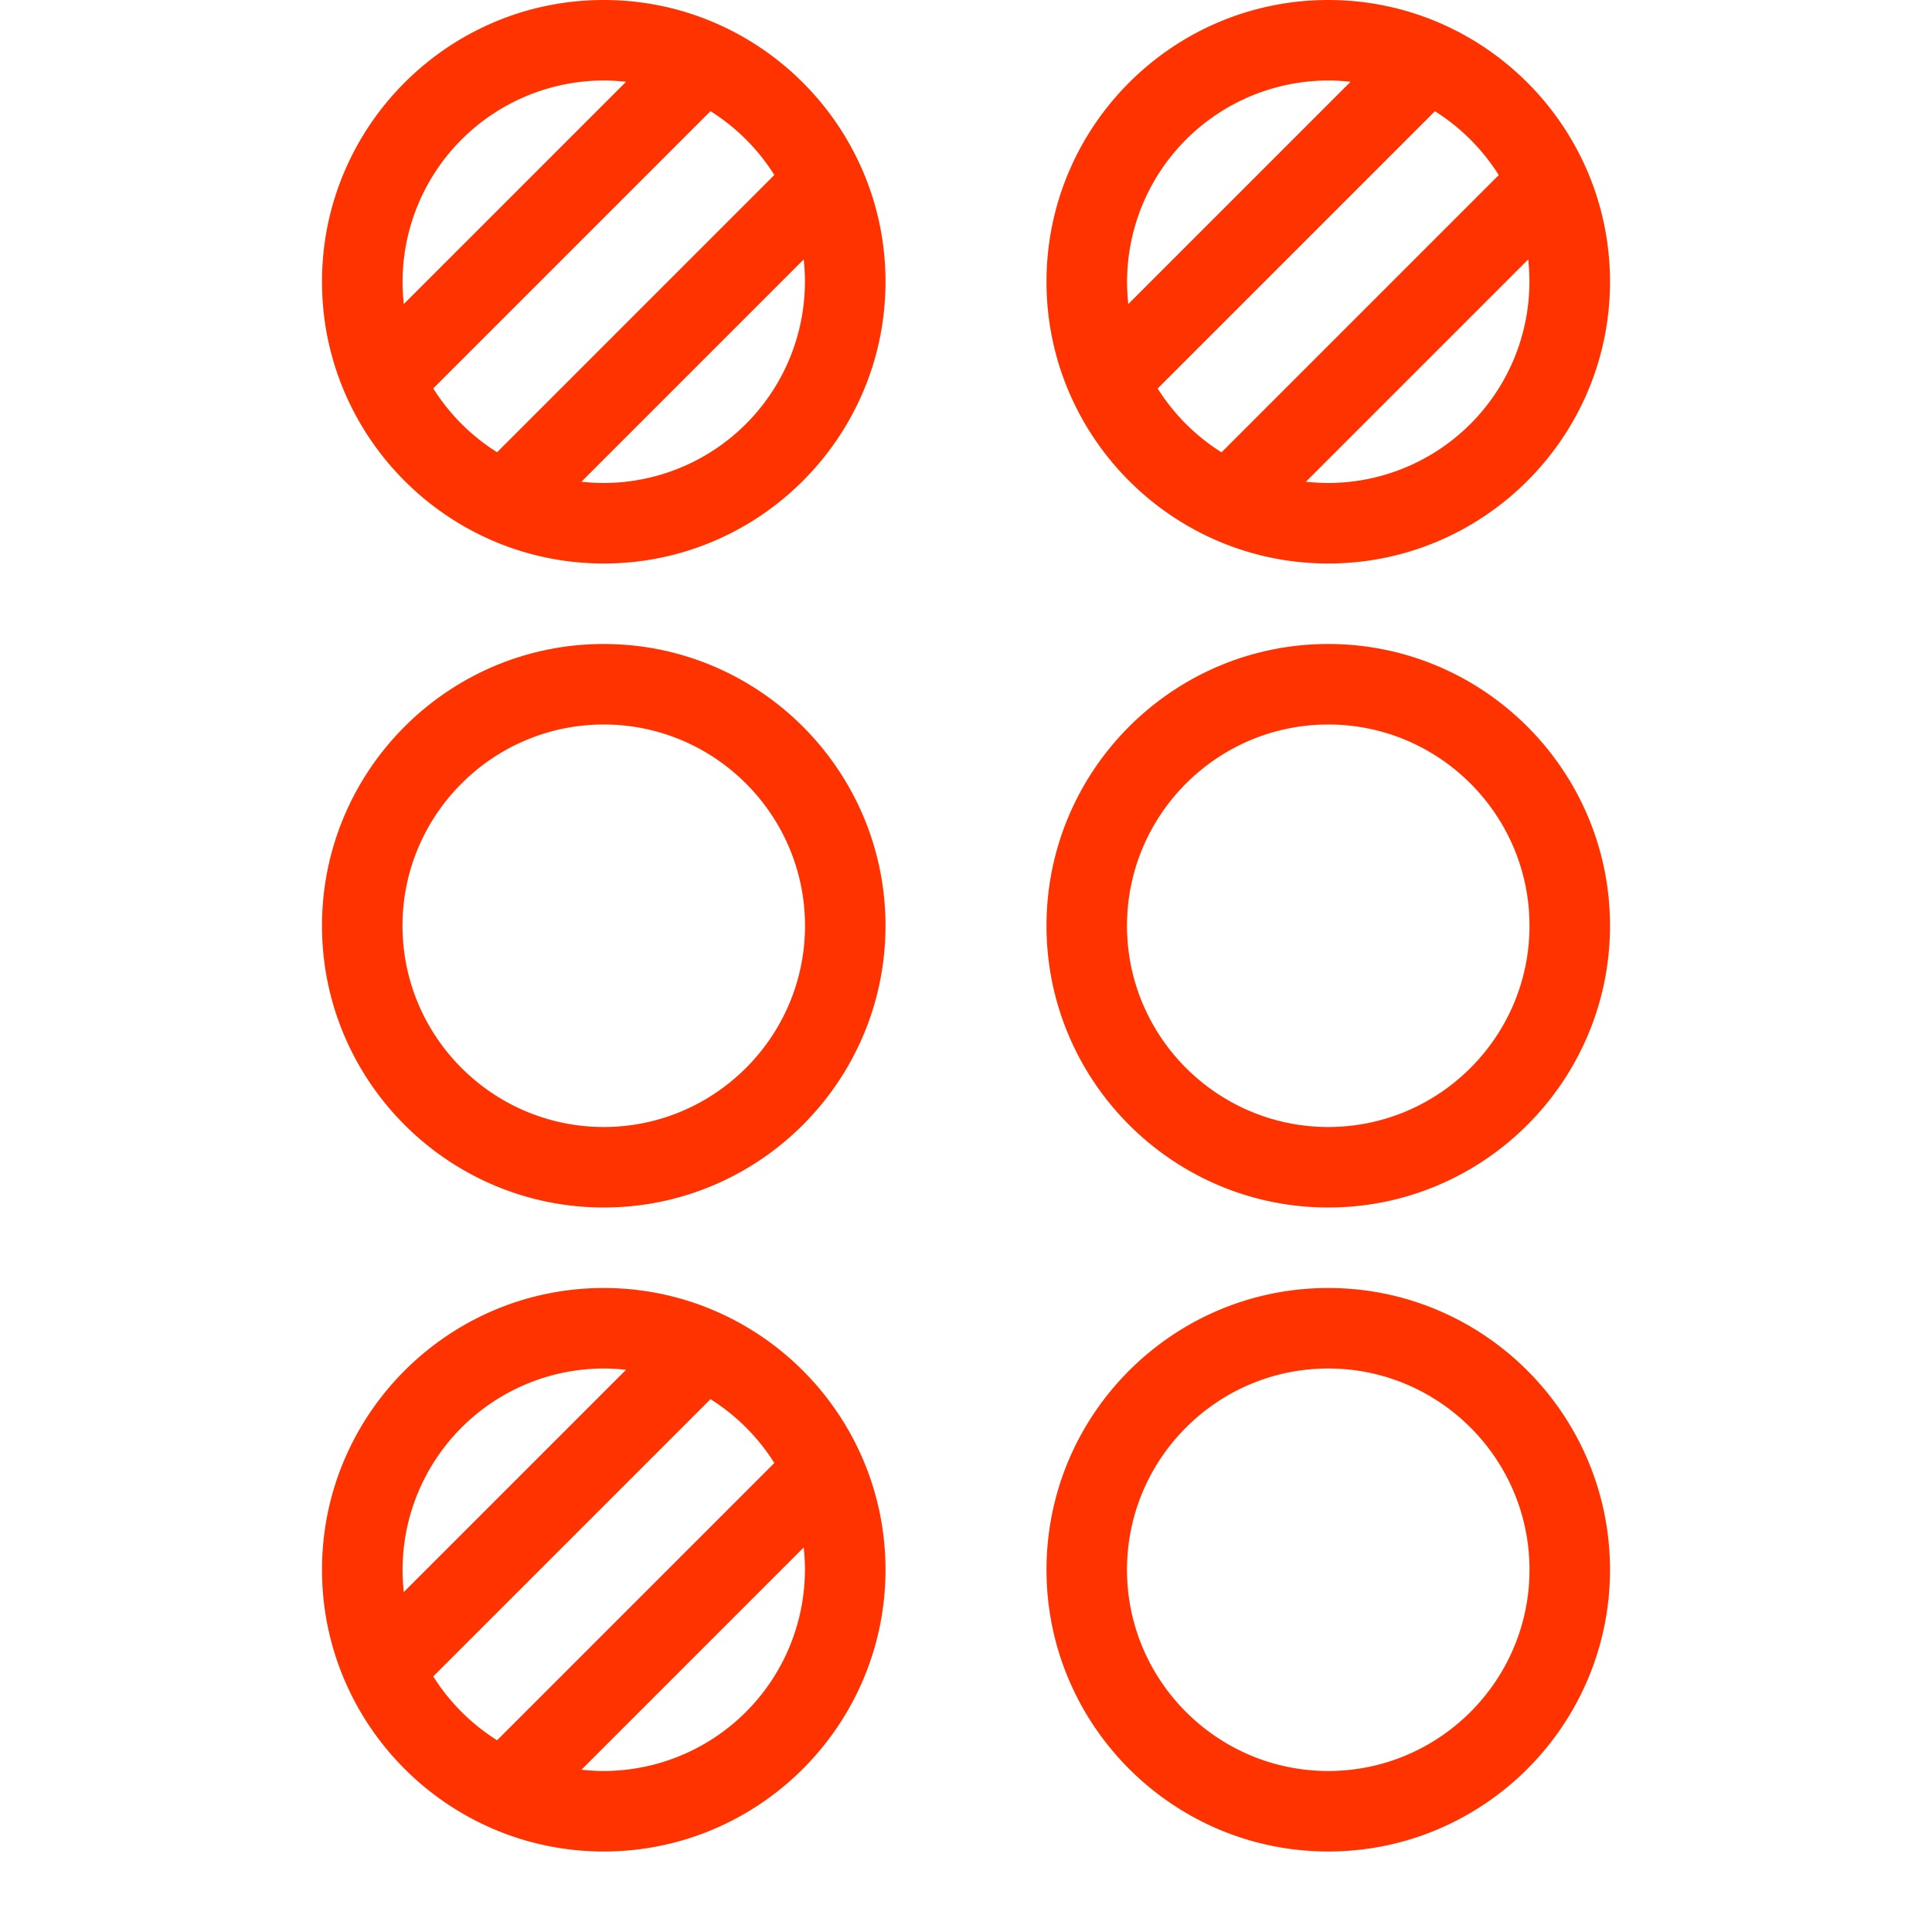
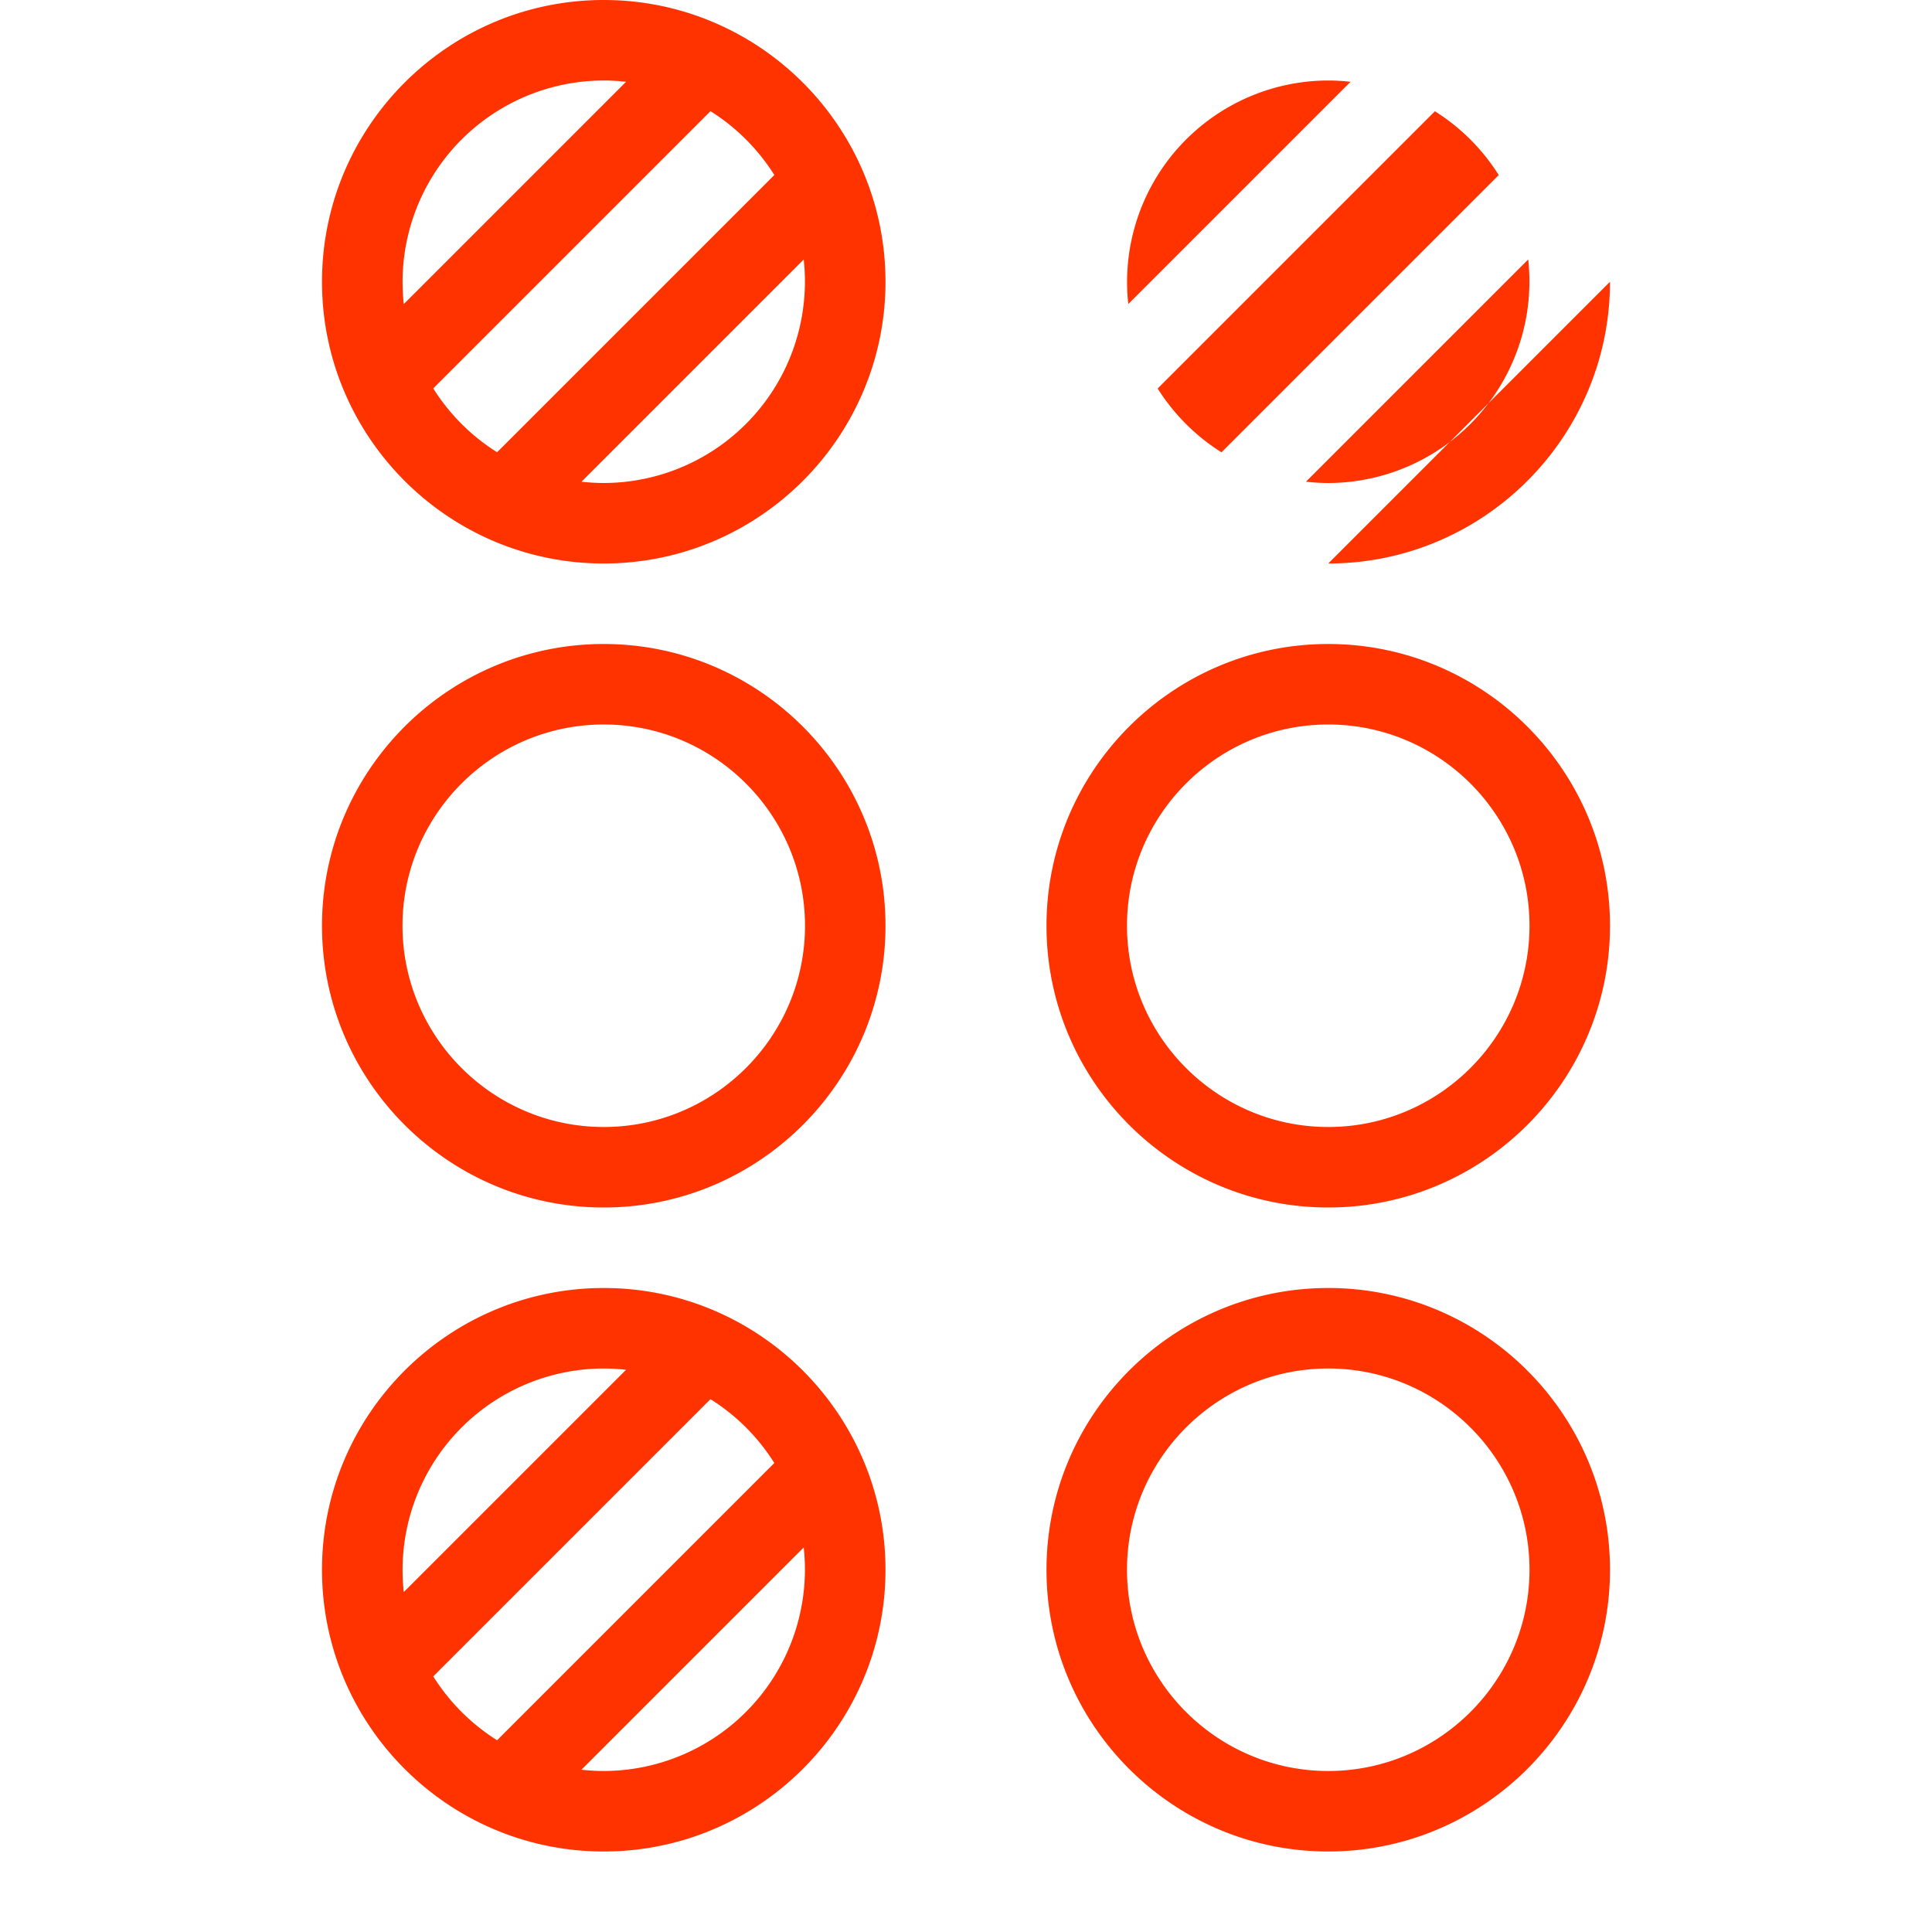
<svg xmlns="http://www.w3.org/2000/svg" version="1.1" width="512" height="512" x="0" y="0" viewBox="0 0 24 24" style="enable-background:new 0 0 512 512" xml:space="preserve" class="">
  <g>
-     <path d="M7.5 8C5.57 8 4 9.57 4 11.5S5.57 15 7.5 15s3.5-1.57 3.5-3.5S9.43 8 7.5 8Zm0 6C6.122 14 5 12.878 5 11.5S6.122 9 7.5 9s2.5 1.122 2.5 2.5S8.878 14 7.5 14Zm9 2c-1.93 0-3.5 1.57-3.5 3.5s1.57 3.5 3.5 3.5 3.5-1.57 3.5-3.5-1.57-3.5-3.5-3.5Zm0 6c-1.378 0-2.5-1.122-2.5-2.5s1.122-2.5 2.5-2.5 2.5 1.122 2.5 2.5-1.122 2.5-2.5 2.5Zm-9-22C5.57 0 4 1.57 4 3.5S5.57 7 7.5 7 11 5.43 11 3.5 9.43 0 7.5 0Zm0 1c.094 0 .186.006.277.016L5.016 3.777A2.503 2.503 0 0 1 7.5 1ZM5.382 4.825l3.444-3.444c.32.201.592.473.793.793L6.175 5.618a2.523 2.523 0 0 1-.793-.793ZM7.5 6c-.094 0-.186-.006-.277-.016l2.761-2.761A2.503 2.503 0 0 1 7.5 6Zm9 2C14.57 8 13 9.57 13 11.5s1.57 3.5 3.5 3.5 3.5-1.57 3.5-3.5S18.43 8 16.5 8Zm0 6c-1.378 0-2.5-1.122-2.5-2.5S15.122 9 16.5 9s2.5 1.122 2.5 2.5-1.122 2.5-2.5 2.5Zm0-7C18.43 7 20 5.43 20 3.5S18.43 0 16.5 0 13 1.57 13 3.5 14.57 7 16.5 7Zm0-1c-.094 0-.186-.006-.277-.016l2.761-2.761A2.503 2.503 0 0 1 16.5 6Zm2.118-3.825-3.444 3.444a2.523 2.523 0 0 1-.793-.793l3.444-3.444c.32.201.592.473.793.793ZM16.5 1c.094 0 .186.006.277.016l-2.761 2.761A2.503 2.503 0 0 1 16.5 1Zm-9 15C5.57 16 4 17.57 4 19.5S5.57 23 7.5 23s3.5-1.57 3.5-3.5S9.43 16 7.5 16Zm0 1c.094 0 .186.006.277.016l-2.761 2.761A2.503 2.503 0 0 1 7.5 17Zm-2.118 3.825 3.444-3.444c.32.201.592.473.793.793l-3.444 3.444a2.523 2.523 0 0 1-.793-.793ZM7.5 22c-.094 0-.186-.006-.277-.016l2.761-2.761A2.503 2.503 0 0 1 7.5 22Z" fill="#ff3300" data-original="#000000" class="" />
+     <path d="M7.5 8C5.57 8 4 9.57 4 11.5S5.57 15 7.5 15s3.5-1.57 3.5-3.5S9.43 8 7.5 8Zm0 6C6.122 14 5 12.878 5 11.5S6.122 9 7.5 9s2.5 1.122 2.5 2.5S8.878 14 7.5 14Zm9 2c-1.93 0-3.5 1.57-3.5 3.5s1.57 3.5 3.5 3.5 3.5-1.57 3.5-3.5-1.57-3.5-3.5-3.5Zm0 6c-1.378 0-2.5-1.122-2.5-2.5s1.122-2.5 2.5-2.5 2.5 1.122 2.5 2.5-1.122 2.5-2.5 2.5Zm-9-22C5.57 0 4 1.57 4 3.5S5.57 7 7.5 7 11 5.43 11 3.5 9.43 0 7.5 0Zm0 1c.094 0 .186.006.277.016L5.016 3.777A2.503 2.503 0 0 1 7.5 1ZM5.382 4.825l3.444-3.444c.32.201.592.473.793.793L6.175 5.618a2.523 2.523 0 0 1-.793-.793ZM7.5 6c-.094 0-.186-.006-.277-.016l2.761-2.761A2.503 2.503 0 0 1 7.5 6Zm9 2C14.57 8 13 9.57 13 11.5s1.57 3.5 3.5 3.5 3.5-1.57 3.5-3.5S18.43 8 16.5 8Zm0 6c-1.378 0-2.5-1.122-2.5-2.5S15.122 9 16.5 9s2.5 1.122 2.5 2.5-1.122 2.5-2.5 2.5Zm0-7C18.43 7 20 5.43 20 3.5Zm0-1c-.094 0-.186-.006-.277-.016l2.761-2.761A2.503 2.503 0 0 1 16.5 6Zm2.118-3.825-3.444 3.444a2.523 2.523 0 0 1-.793-.793l3.444-3.444c.32.201.592.473.793.793ZM16.5 1c.094 0 .186.006.277.016l-2.761 2.761A2.503 2.503 0 0 1 16.5 1Zm-9 15C5.57 16 4 17.57 4 19.5S5.57 23 7.5 23s3.5-1.57 3.5-3.5S9.43 16 7.5 16Zm0 1c.094 0 .186.006.277.016l-2.761 2.761A2.503 2.503 0 0 1 7.5 17Zm-2.118 3.825 3.444-3.444c.32.201.592.473.793.793l-3.444 3.444a2.523 2.523 0 0 1-.793-.793ZM7.5 22c-.094 0-.186-.006-.277-.016l2.761-2.761A2.503 2.503 0 0 1 7.5 22Z" fill="#ff3300" data-original="#000000" class="" />
  </g>
</svg>